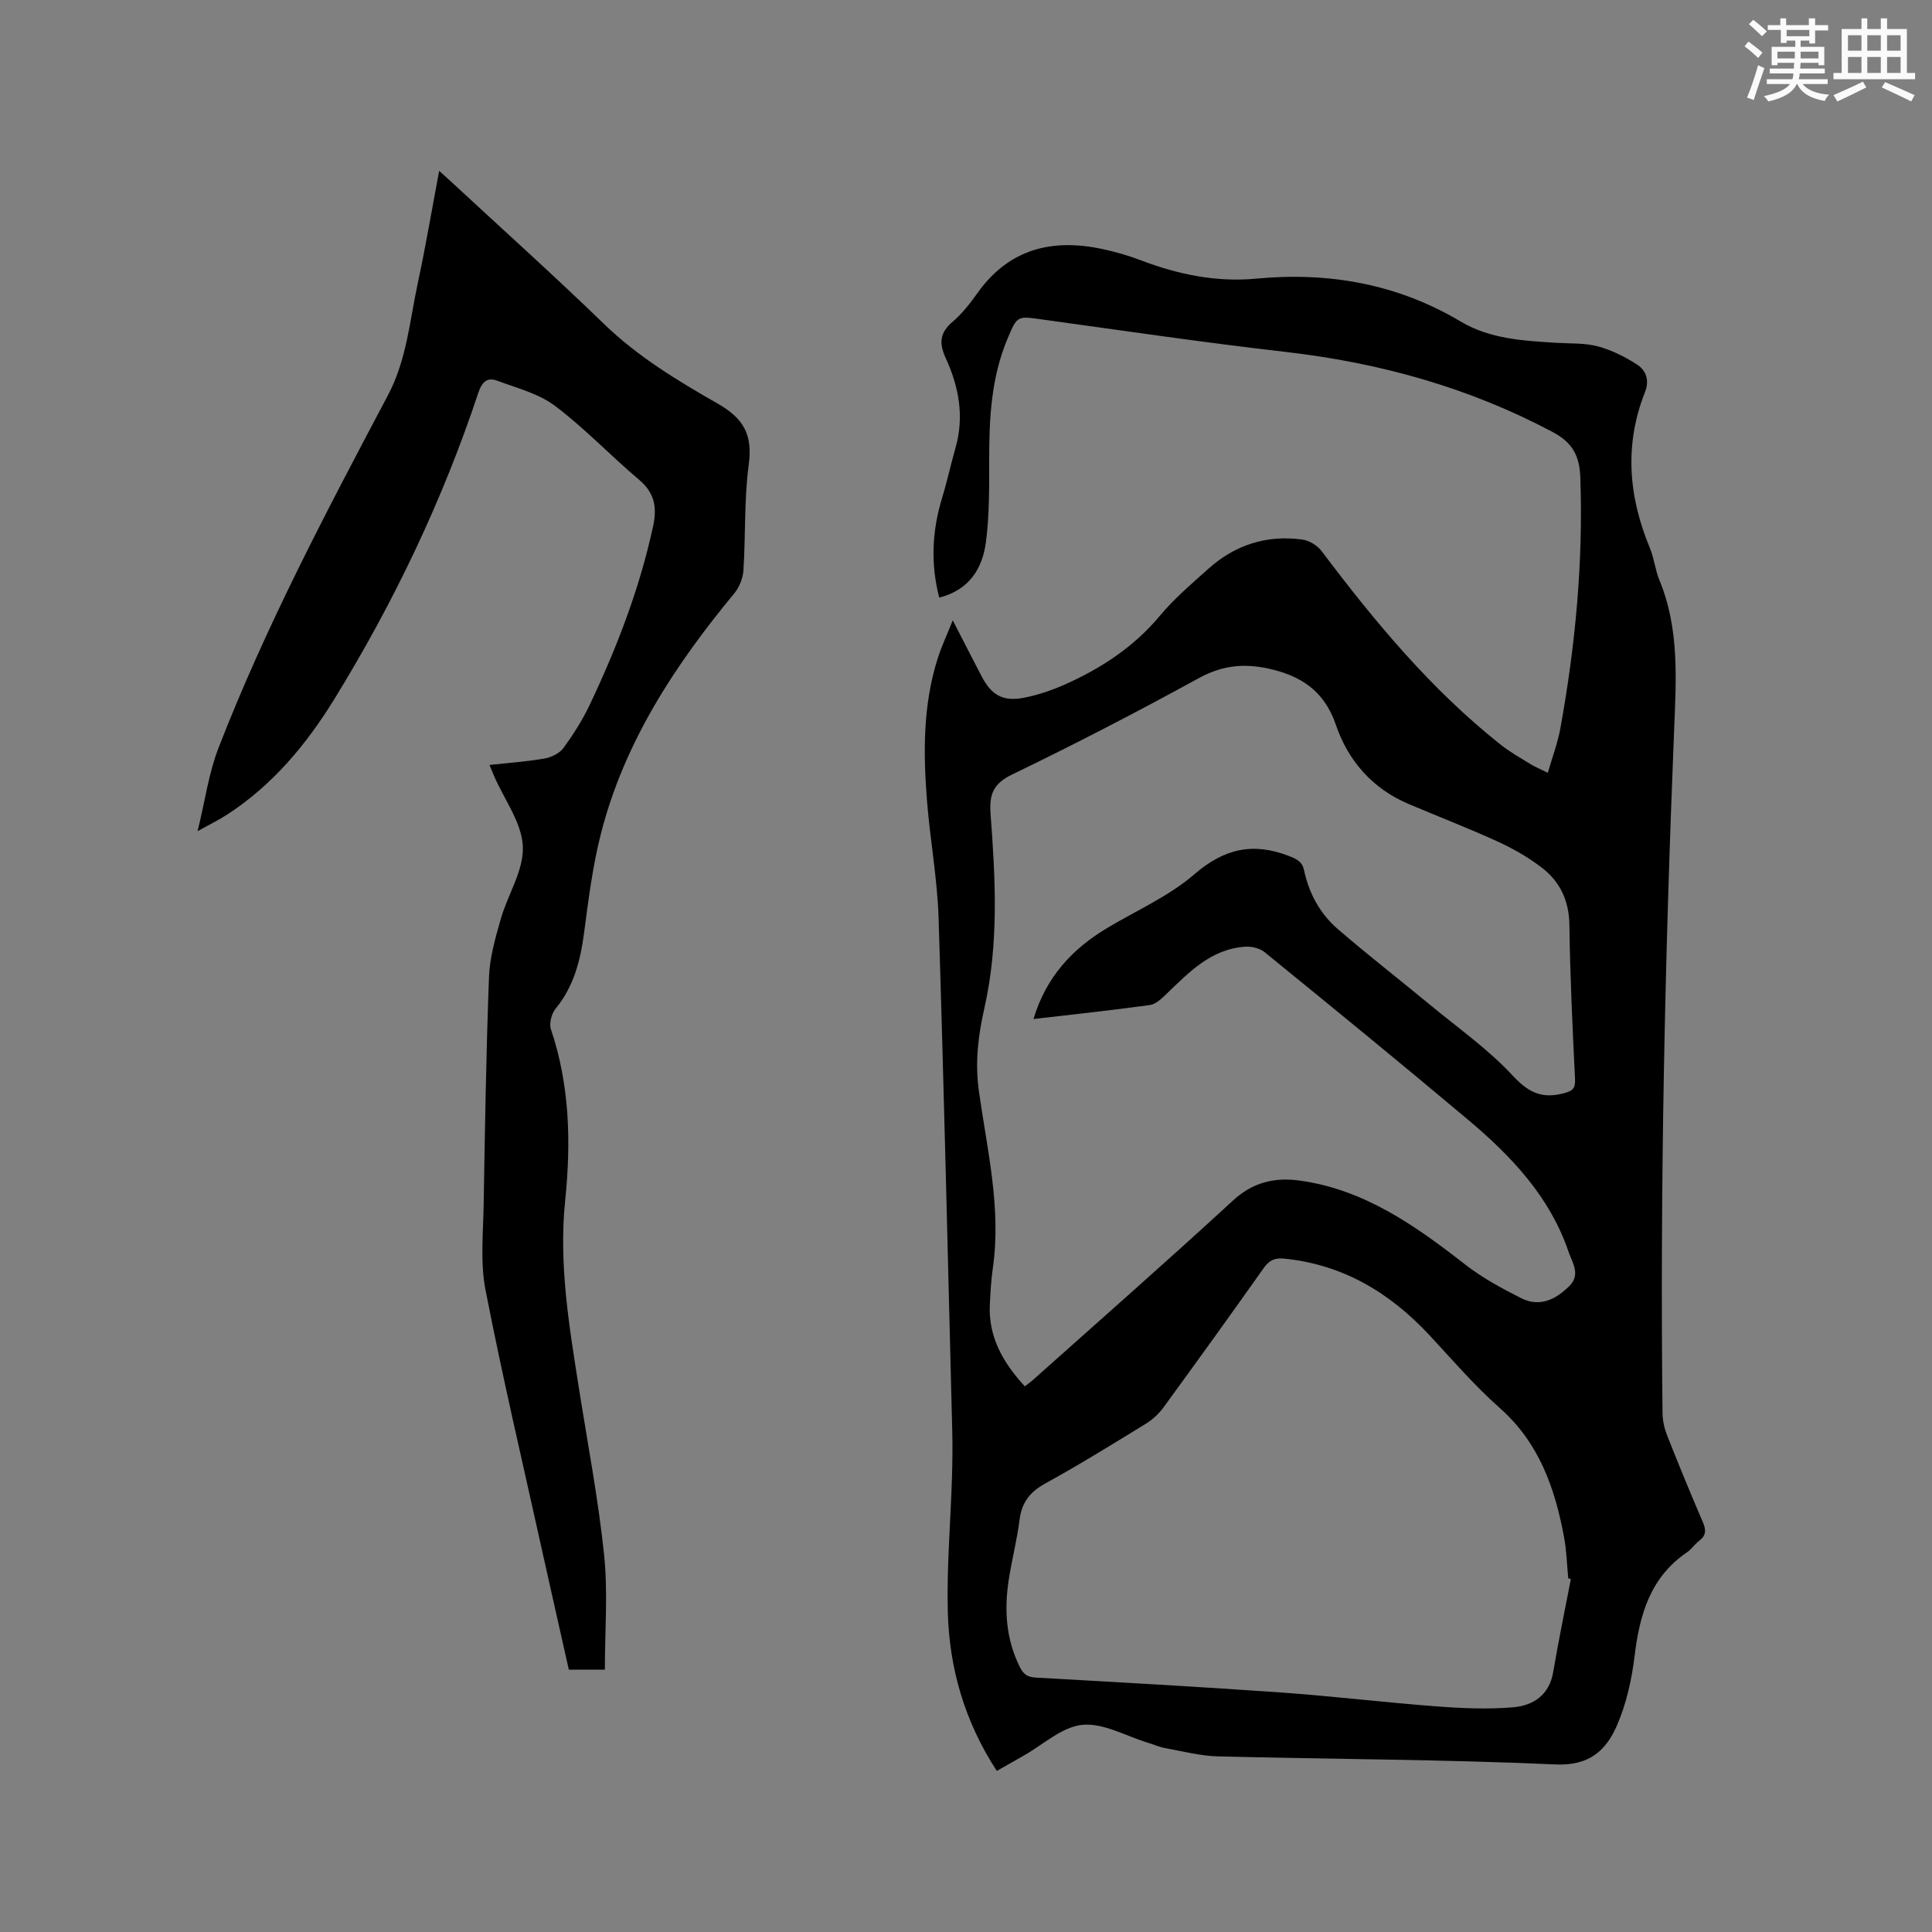
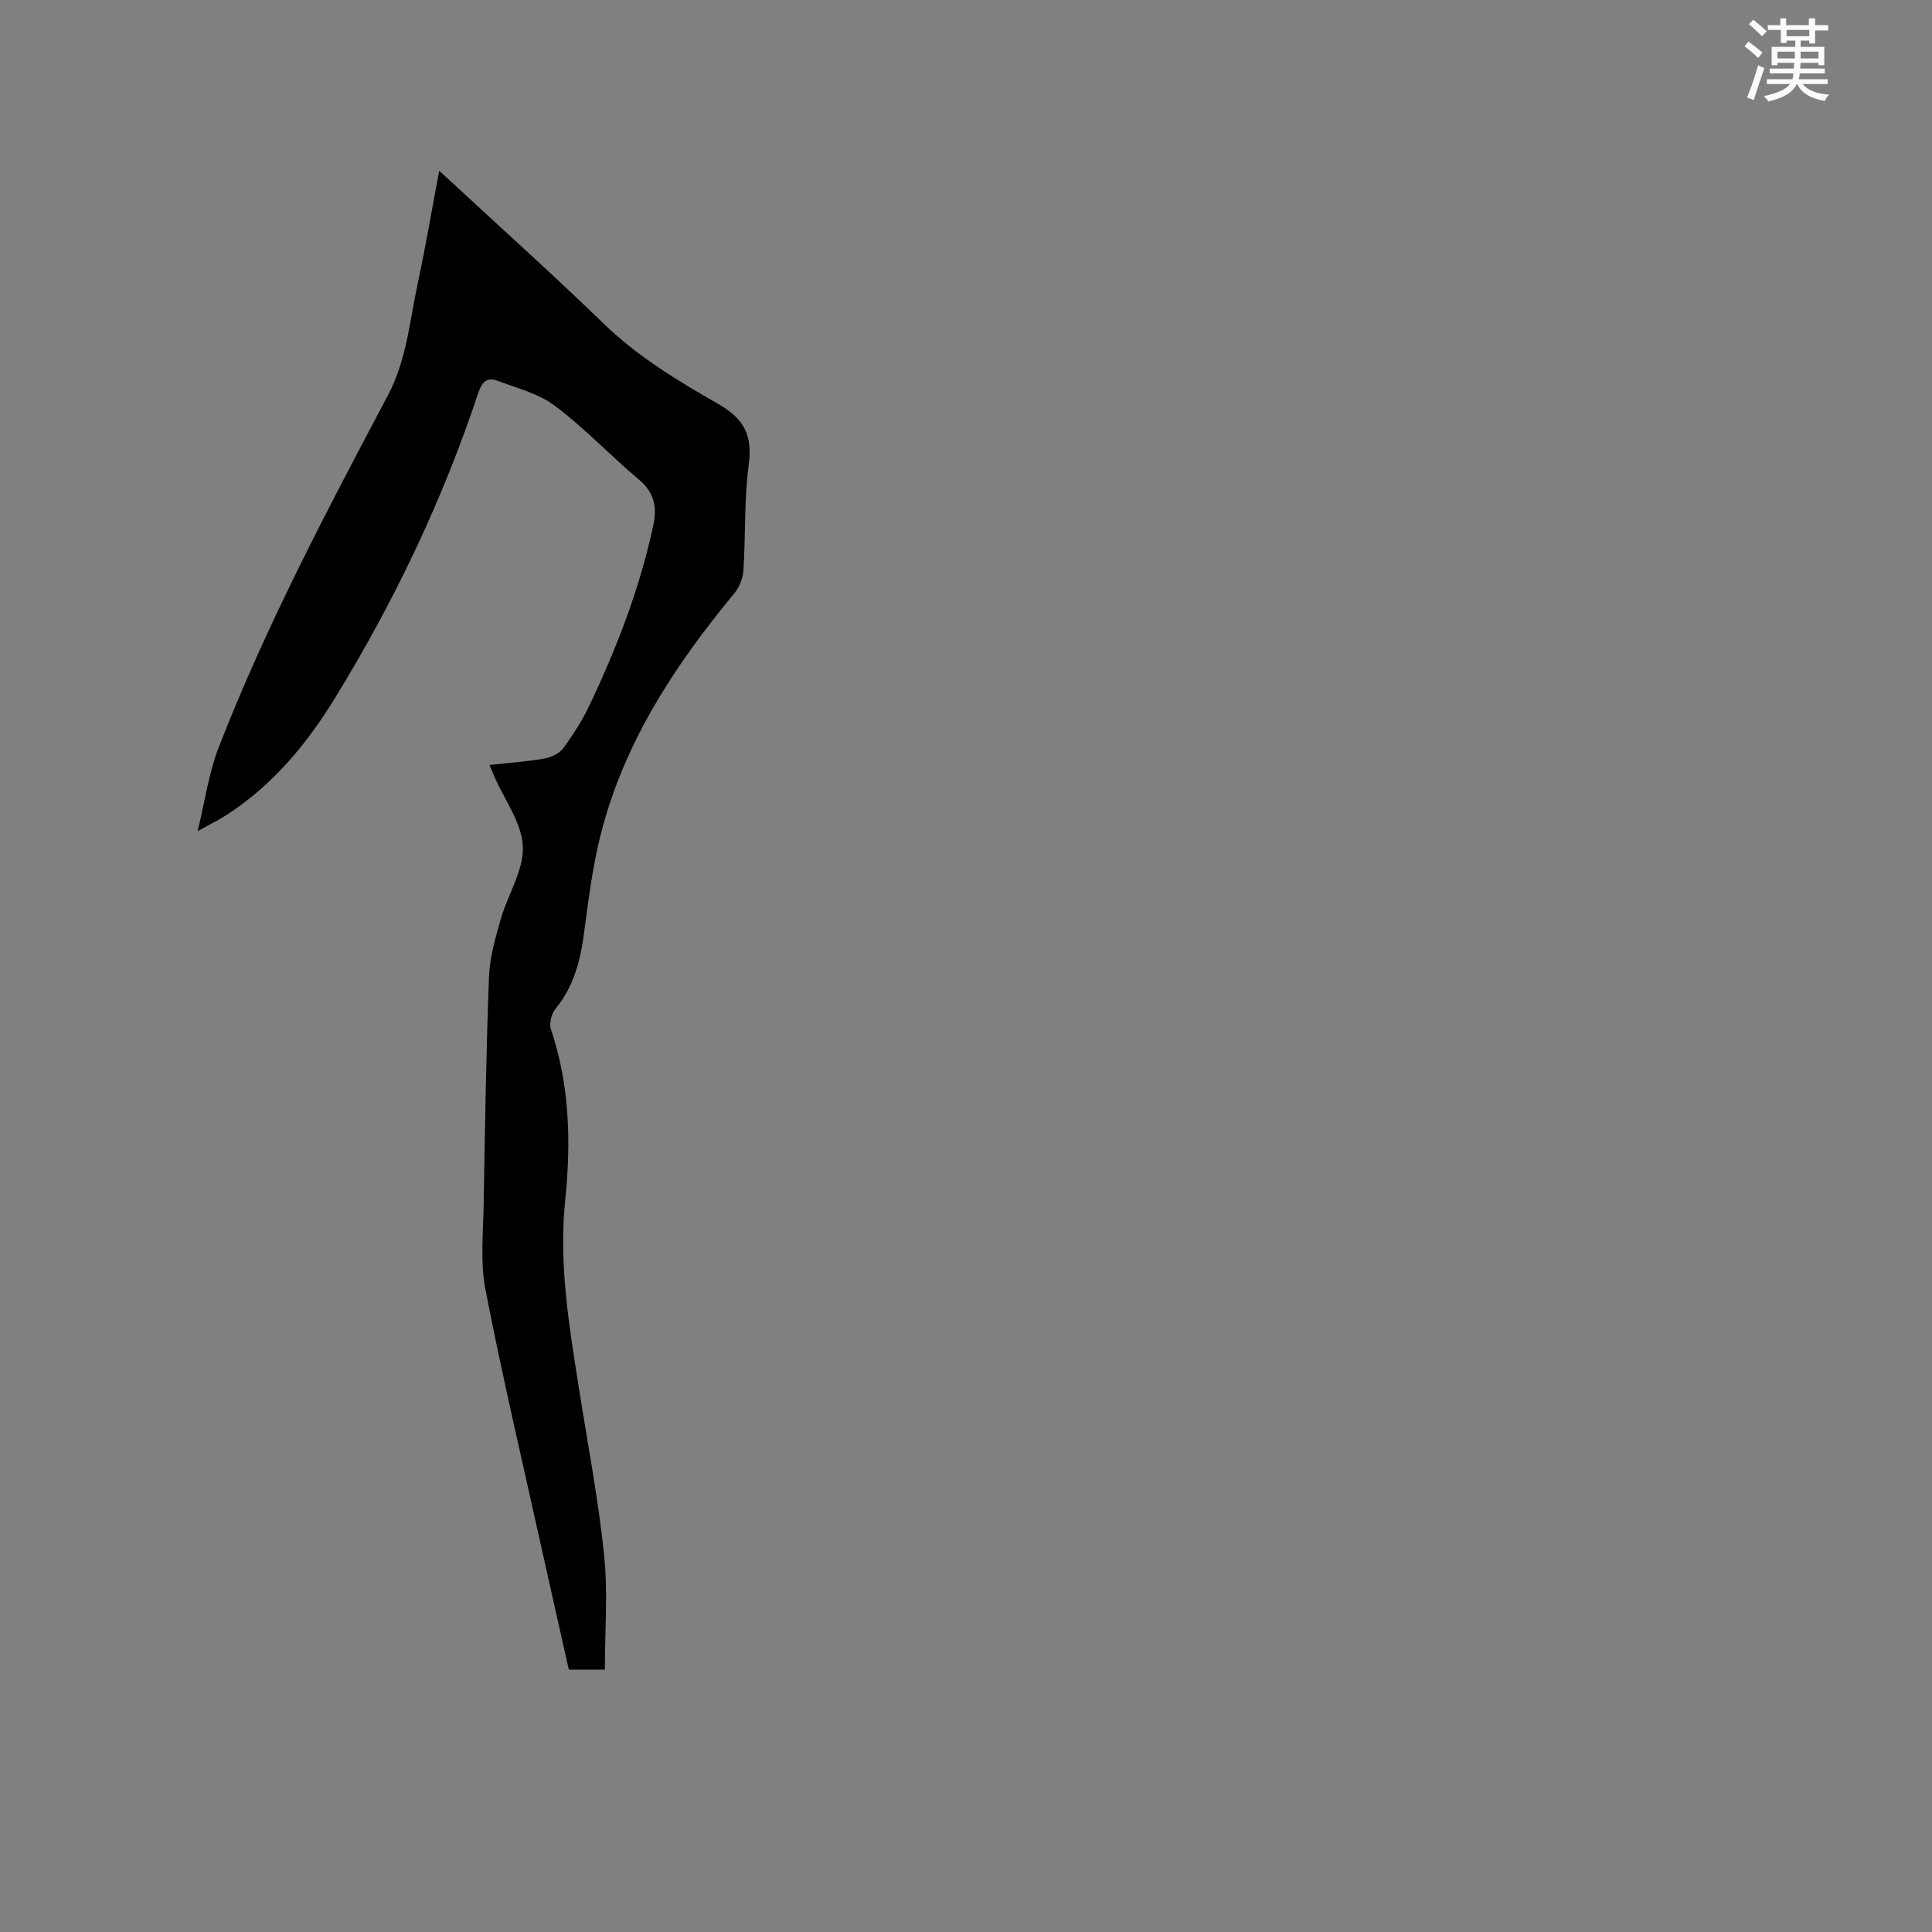
<svg xmlns="http://www.w3.org/2000/svg" enable-background="new 0 0 400 400" viewBox="0 0 400 400">
  <rect x="0" y="0" width="400" height="400" fill="#808080" stroke="none" />
-   <path d="m206.38 366.65c-6.68-10.24-9.85-21.28-10.15-32.99-.23-9.19.57-18.41.86-27.62.1-3.28.15-6.57.06-9.85-.9-35.4-1.71-70.81-2.83-106.2-.25-8.02-1.74-16-2.38-24.02-.8-9.97-.88-19.93 2.19-29.62.78-2.47 1.9-4.84 3.13-7.92 2.24 4.35 4.09 8 5.99 11.62 2.08 3.97 4.5 5.29 8.96 4.37 2.77-.57 5.52-1.49 8.1-2.63 7.62-3.38 14.45-7.83 19.89-14.37 2.97-3.56 6.58-6.61 10.05-9.72 5.52-4.93 12.06-6.99 19.39-5.99 1.43.2 3.1 1.22 3.98 2.38 11 14.61 22.63 28.62 37.03 40.05 1.9 1.51 4.04 2.72 6.11 4 .97.6 2.05 1.04 3.7 1.86.94-3.27 2.05-6.19 2.6-9.22 3.11-17.15 4.74-34.41 4.13-51.87-.15-4.37-1.49-7.21-5.68-9.44-17.38-9.24-35.86-14.37-55.34-16.61-16.84-1.93-33.61-4.4-50.41-6.72-5.16-.71-5.14-.84-7.17 4-3.36 8-3.8 16.43-3.79 24.96 0 5.71.06 11.46-.67 17.1-.71 5.5-3.46 9.95-9.67 11.53-1.84-7.1-1.47-13.91.61-20.71 1.05-3.44 1.81-6.97 2.79-10.43 1.82-6.45.63-12.59-2.07-18.48-1.37-2.98-1.26-5.2 1.4-7.46 2-1.69 3.67-3.85 5.2-6 6.49-9.1 15.37-11.32 25.8-9.1 2.68.57 5.36 1.33 7.92 2.31 7.73 2.95 15.68 4.61 23.95 3.83 15.06-1.42 29.25 1.08 42.34 8.87 6.17 3.67 13.06 3.99 19.93 4.42 2.86.18 5.82 0 8.53.74 2.86.78 5.66 2.18 8.15 3.81 1.79 1.18 2.52 3.23 1.58 5.62-4.32 10.89-3.44 21.63.99 32.29.89 2.14 1.11 4.55 1.99 6.69 4.15 10.04 3.46 20.52 3.04 30.99-1.91 47.16-2.94 94.33-2.4 141.53.02 1.54.4 3.15.97 4.59 2.37 6.01 4.83 11.98 7.38 17.91.69 1.6.69 2.75-.76 3.85-.92.7-1.59 1.75-2.54 2.4-7.62 5.18-9.8 12.93-10.84 21.51-.6 4.88-1.71 9.88-3.66 14.35-2.23 5.12-5.69 8.36-12.66 8.05-23.29-1.05-46.62-1.08-69.93-1.67-3.63-.09-7.25-1.05-10.86-1.7-1.24-.22-2.42-.75-3.64-1.12-4.55-1.38-9.24-4.15-13.6-3.71-4.25.43-8.16 4.15-12.22 6.43-1.76 1.01-3.5 2-5.47 3.11zm7.59-155.67c2.61-8.7 8.02-14.52 15.28-18.86 6.09-3.63 12.79-6.58 18.08-11.15 6.16-5.32 12.13-6.6 19.49-3.76 1.64.63 2.78 1.15 3.17 2.97 1.03 4.79 3.31 9.01 6.99 12.18 6.24 5.38 12.75 10.43 19.1 15.68 5.78 4.78 12 9.16 17.07 14.61 3.25 3.5 6 4.89 10.53 3.72 1.98-.51 2.51-1.02 2.41-3.06-.52-10.58-1.02-21.18-1.16-31.77-.07-5-1.89-8.95-5.66-11.86-2.82-2.17-6-3.99-9.24-5.47-6.06-2.77-12.29-5.16-18.43-7.77-7.47-3.18-12.49-8.94-15.02-16.37-2.42-7.08-7.28-10.2-14.06-11.67-5.06-1.09-9.54-.61-14.26 1.97-12.72 6.97-25.61 13.66-38.67 19.96-4.02 1.94-4.8 4.18-4.5 8.24 1.01 13.42 1.73 26.83-1.29 40.18-1.25 5.51-1.96 11.11-1.15 16.98 1.69 12.23 4.72 24.4 2.89 36.93-.35 2.41-.47 4.85-.6 7.29-.37 6.84 2.74 12.18 7.24 17.08.66-.52 1.18-.88 1.64-1.29 13.84-12.36 27.79-24.6 41.44-37.17 4.1-3.78 8.57-4.84 13.68-4.16 13.47 1.8 24.05 9.33 34.42 17.4 3.53 2.75 7.56 4.93 11.58 6.96 3.86 1.95 7.21.26 10.02-2.56 2.34-2.36.55-4.82-.21-7.05-3.86-11.36-11.8-19.75-20.7-27.24-13.95-11.74-28.08-23.27-42.22-34.78-.99-.81-2.66-1.22-3.96-1.14-7.16.45-11.73 5.34-16.49 9.9-.95.91-2.12 2.02-3.31 2.18-7.87 1.09-15.76 1.93-24.1 2.9zm111.26 115.95c-.18-.05-.36-.1-.54-.16-.28-2.84-.35-5.72-.87-8.52-1.88-10.14-5.15-19.51-13.28-26.71-5.2-4.6-9.78-9.93-14.53-15.04-8.22-8.84-17.94-14.71-30.18-15.92-1.93-.19-3.06.36-4.19 1.95-6.85 9.69-13.79 19.32-20.79 28.91-.97 1.32-2.28 2.52-3.68 3.37-6.86 4.21-13.71 8.45-20.76 12.33-3.18 1.75-4.87 3.92-5.32 7.51-.53 4.19-1.61 8.31-2.25 12.49-.95 6.19-.56 12.22 2.29 17.97.75 1.52 1.6 2.13 3.33 2.22 16.92.95 33.84 1.89 50.75 3.08 10.76.76 21.48 2.07 32.24 2.88 5.24.4 10.57.63 15.79.19 4.17-.35 7.52-2.49 8.34-7.32 1.07-6.42 2.42-12.81 3.65-19.23z" fill="#010000" />
  <path d="m90.93 35.37c1.25 1.14 2.09 1.89 2.91 2.65 10.42 9.66 21 19.15 31.2 29.04 7.03 6.81 15.29 11.78 23.61 16.54 5.37 3.07 7.19 6.46 6.37 12.58-.97 7.22-.63 14.6-1.1 21.9-.1 1.63-.84 3.48-1.87 4.74-12.34 14.91-22.83 30.87-27.66 49.87-1.69 6.65-2.55 13.53-3.45 20.35-.76 5.76-2.1 11.14-5.89 15.77-.85 1.04-1.4 3.08-.99 4.28 3.92 11.61 4.18 23.53 2.95 35.49-1.35 13.16.83 25.97 2.85 38.84 1.81 11.51 4.02 22.98 5.22 34.56.8 7.75.15 15.65.15 23.71-2.41 0-4.79 0-7.46 0-1.87-8.34-3.79-16.78-5.66-25.23-3.93-17.78-8.12-35.52-11.59-53.39-1.11-5.72-.48-11.81-.38-17.73.26-15.69.51-31.38 1.1-47.05.15-4.03 1.31-8.07 2.43-11.99 1.45-5.08 4.79-10.11 4.58-15.04-.21-4.91-3.81-9.68-5.92-14.51-.29-.67-.56-1.34-.99-2.37 3.97-.44 7.72-.69 11.41-1.34 1.4-.24 3.08-1.06 3.89-2.16 2.05-2.8 3.95-5.79 5.44-8.92 5.64-11.88 10.35-24.11 13.14-37.02.83-3.82.35-6.87-2.88-9.59-5.91-4.98-11.26-10.67-17.41-15.3-3.41-2.57-7.93-3.72-12.05-5.25-1.98-.73-3.09.25-3.83 2.47-7.41 22.3-17.48 43.39-29.78 63.39-5.81 9.45-12.85 17.92-22.32 24.04-1.67 1.08-3.47 1.95-6.04 3.39 1.55-6.32 2.31-12.06 4.35-17.3 9.79-25.21 22.43-49.1 35.06-72.96 3.9-7.37 4.49-15.37 6.17-23.17 1.62-7.54 2.9-15.15 4.44-23.29z" fill="#010000" />
  <g fill="#fafafb">
    <path d="m361.2 9.6.8-1c.9.7 1.9 1.4 2.9 2.3l-.9 1.1c-1-1-2-1.8-2.8-2.4zm.5 10.6c.9-2.1 1.6-4.3 2.3-6.7.4.2.8.4 1.3.6-.7 2.1-1.5 4.3-2.2 6.6zm.4-15.2.9-.9c1 .8 2 1.6 2.8 2.4l-1 1c-.9-.9-1.8-1.7-2.7-2.5zm12.5-1.2h1.2v1.4h2.7v1.1h-2.7v2.7h-1.2v-.6h-1.8v1.3h4.9v3.8h-1.2v-.5h-3.7c0 .4-.1.9-.1 1.2h5.1v1h-5.2c0 .5-.1.9-.2 1.2h6v1h-5.2c1.1 1.3 2.9 2 5.5 2.2-.4.4-.7.8-.9 1.3-2.9-.5-4.8-1.6-5.7-3.5h-.1c-.8 1.7-2.7 2.9-5.9 3.6-.2-.4-.6-.8-.9-1.1 2.8-.6 4.6-1.4 5.4-2.5h-4.8v-1h5.3c.1-.3.2-.7.2-1.2h-4.9v-1h5c0-.4 0-.8.1-1.2h-3.5v.5h-1.2v-3.8h4.9v-1.3h-1.8v.5h-1.2v-2.7h-2.7v-1h2.6v-1.4h1.2v1.4h4.7v-1.4zm-6.6 8.3h3.6c0-.4 0-.9 0-1.4h-3.6zm1.9-4.6h4.7v-1.3h-4.7zm6.6 3.2h-3.7v1.4h3.7z" />
-     <path d="m385.3 3.8h1.3v2.2h2.8v-2.2h1.3v2.2h4.1v9.1h1.7v1.3h-16.9v-1.3h1.7v-9.1h4.1v-2.2zm.4 13.1.7 1.2c-1.8.9-3.8 1.9-6 2.9-.2-.4-.5-.8-.8-1.3 2.3-1 4.3-1.9 6.1-2.8zm-3.1-6.4h2.8v-3.2h-2.8zm0 4.6h2.8v-3.3h-2.8zm4-4.6h2.8v-3.2h-2.8zm0 4.6h2.8v-3.3h-2.8zm3.7 1.9c2.1.9 4.1 1.8 6.1 2.7l-.7 1.3c-2.2-1.1-4.2-2-6.1-2.9zm3.2-9.7h-2.8v3.2h2.8zm-2.8 7.8h2.8v-3.3h-2.8z" />
  </g>
</svg>